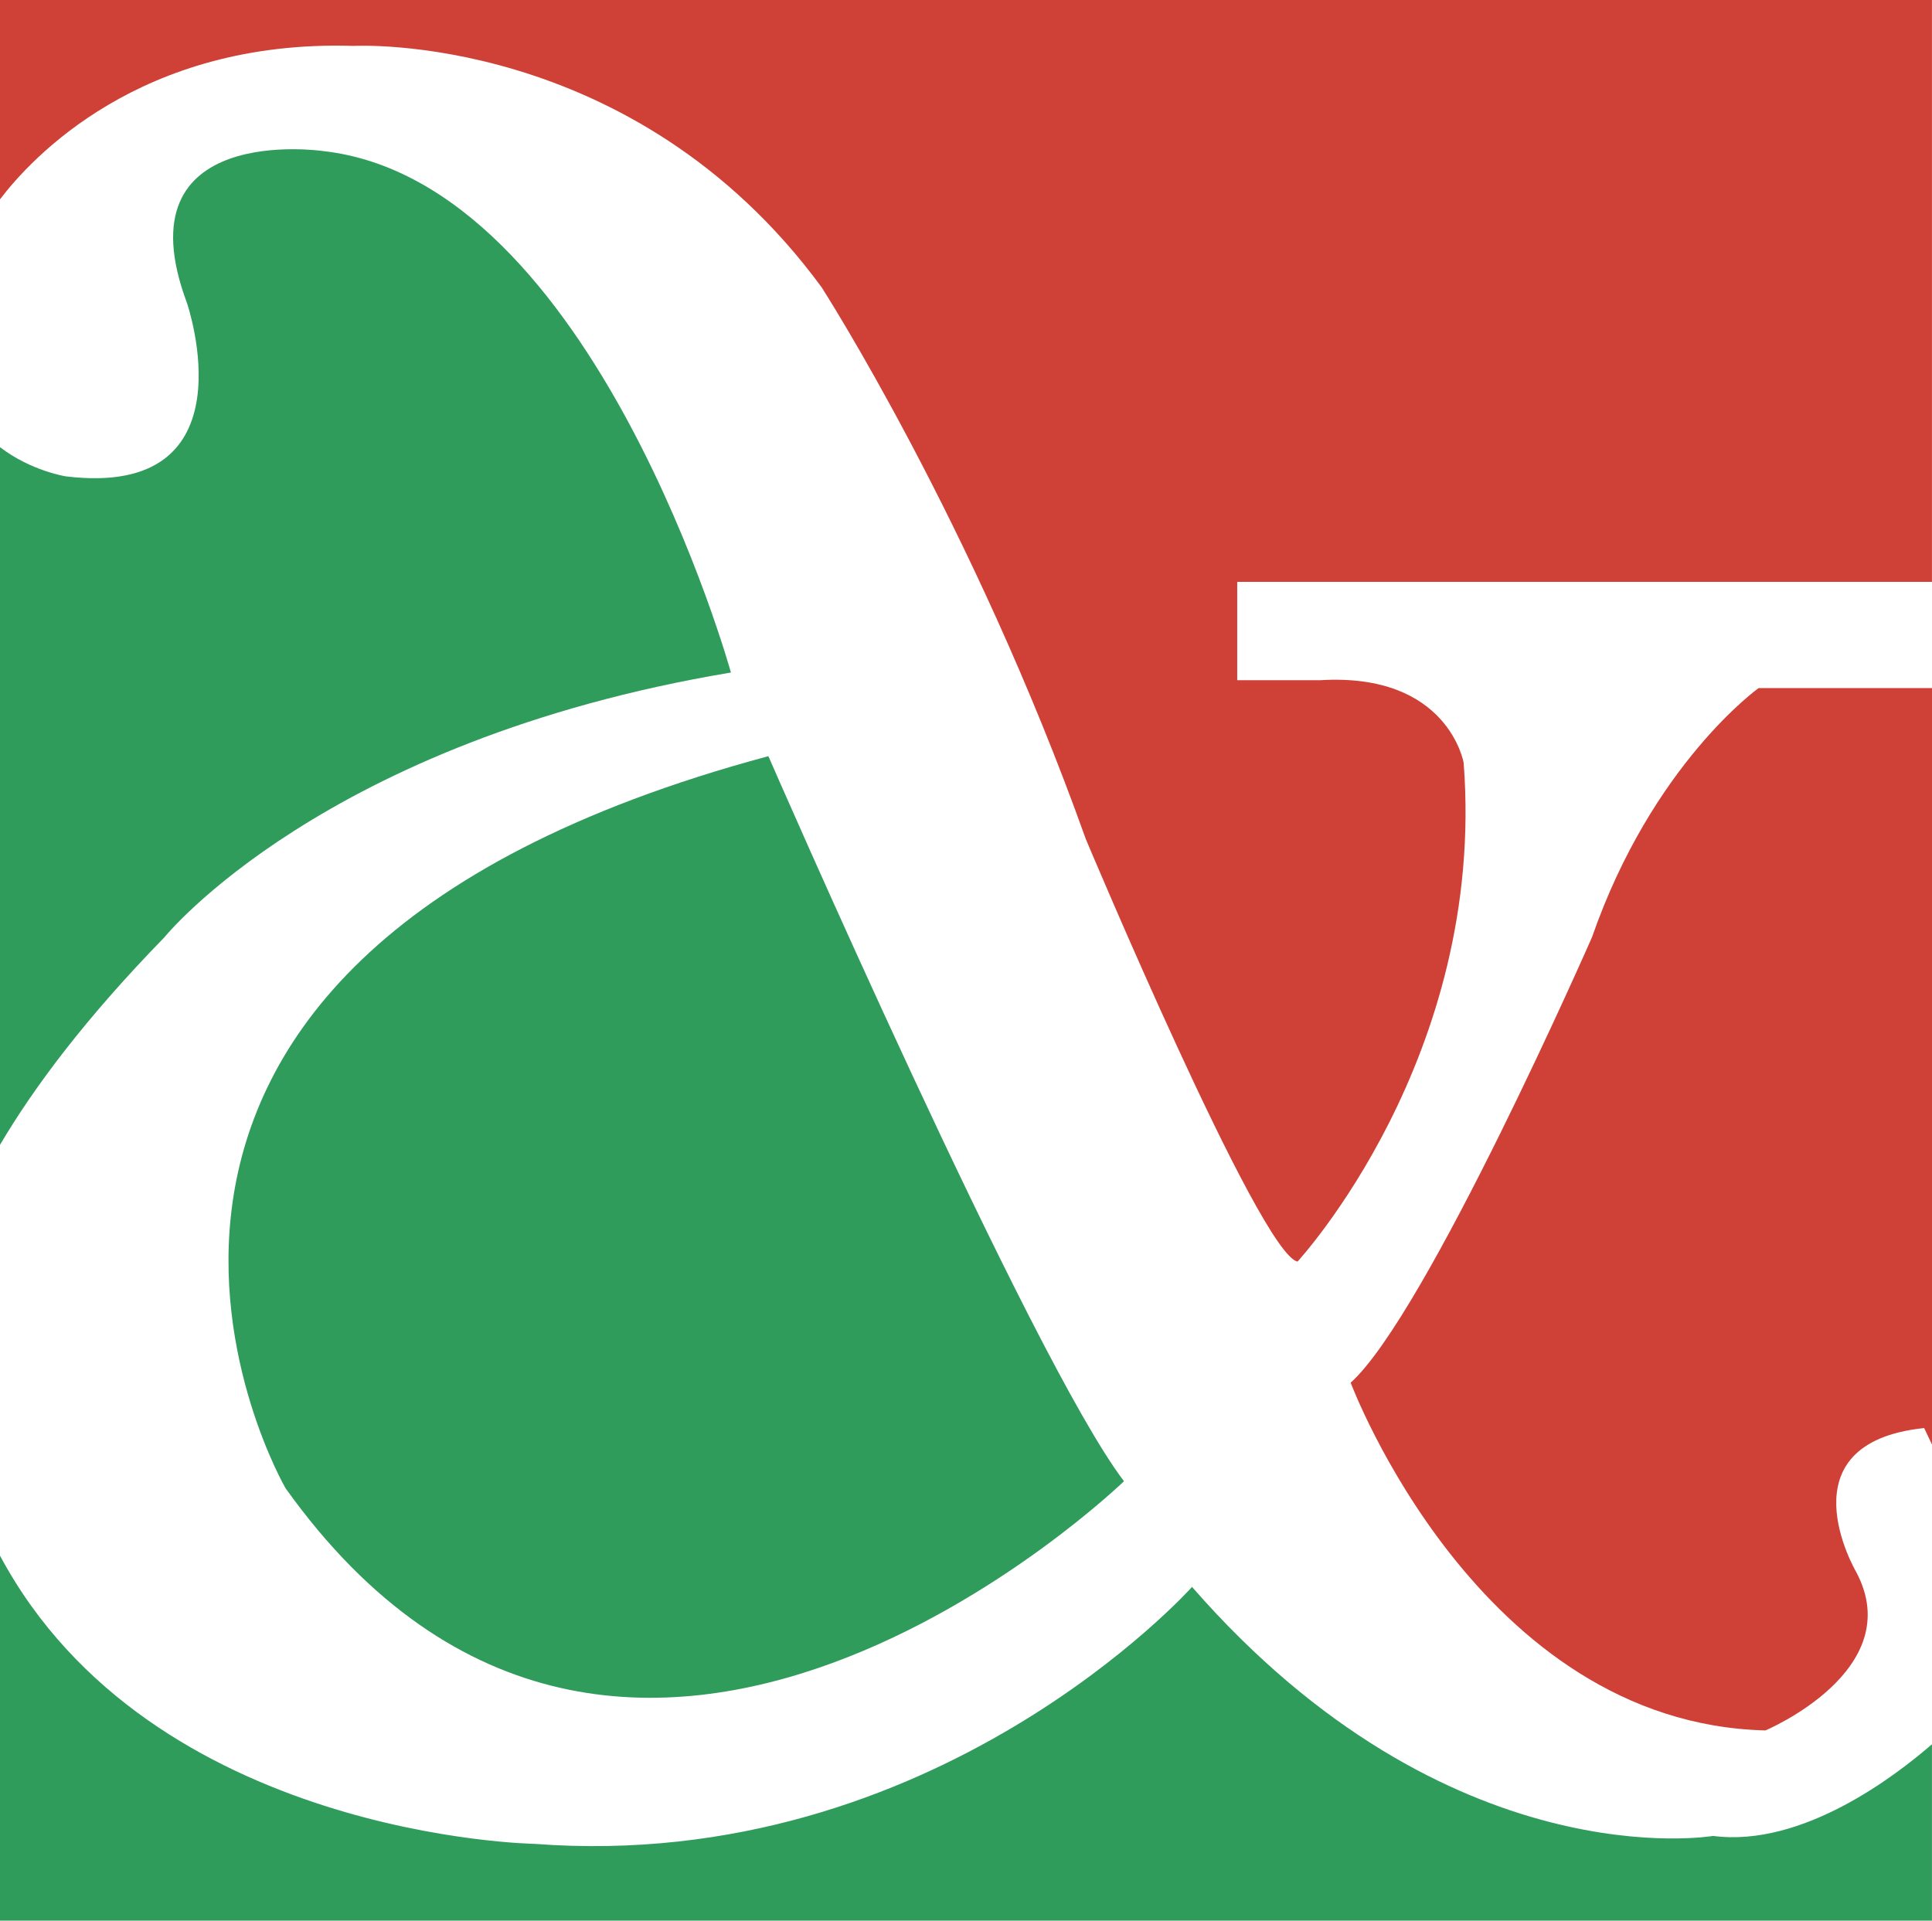
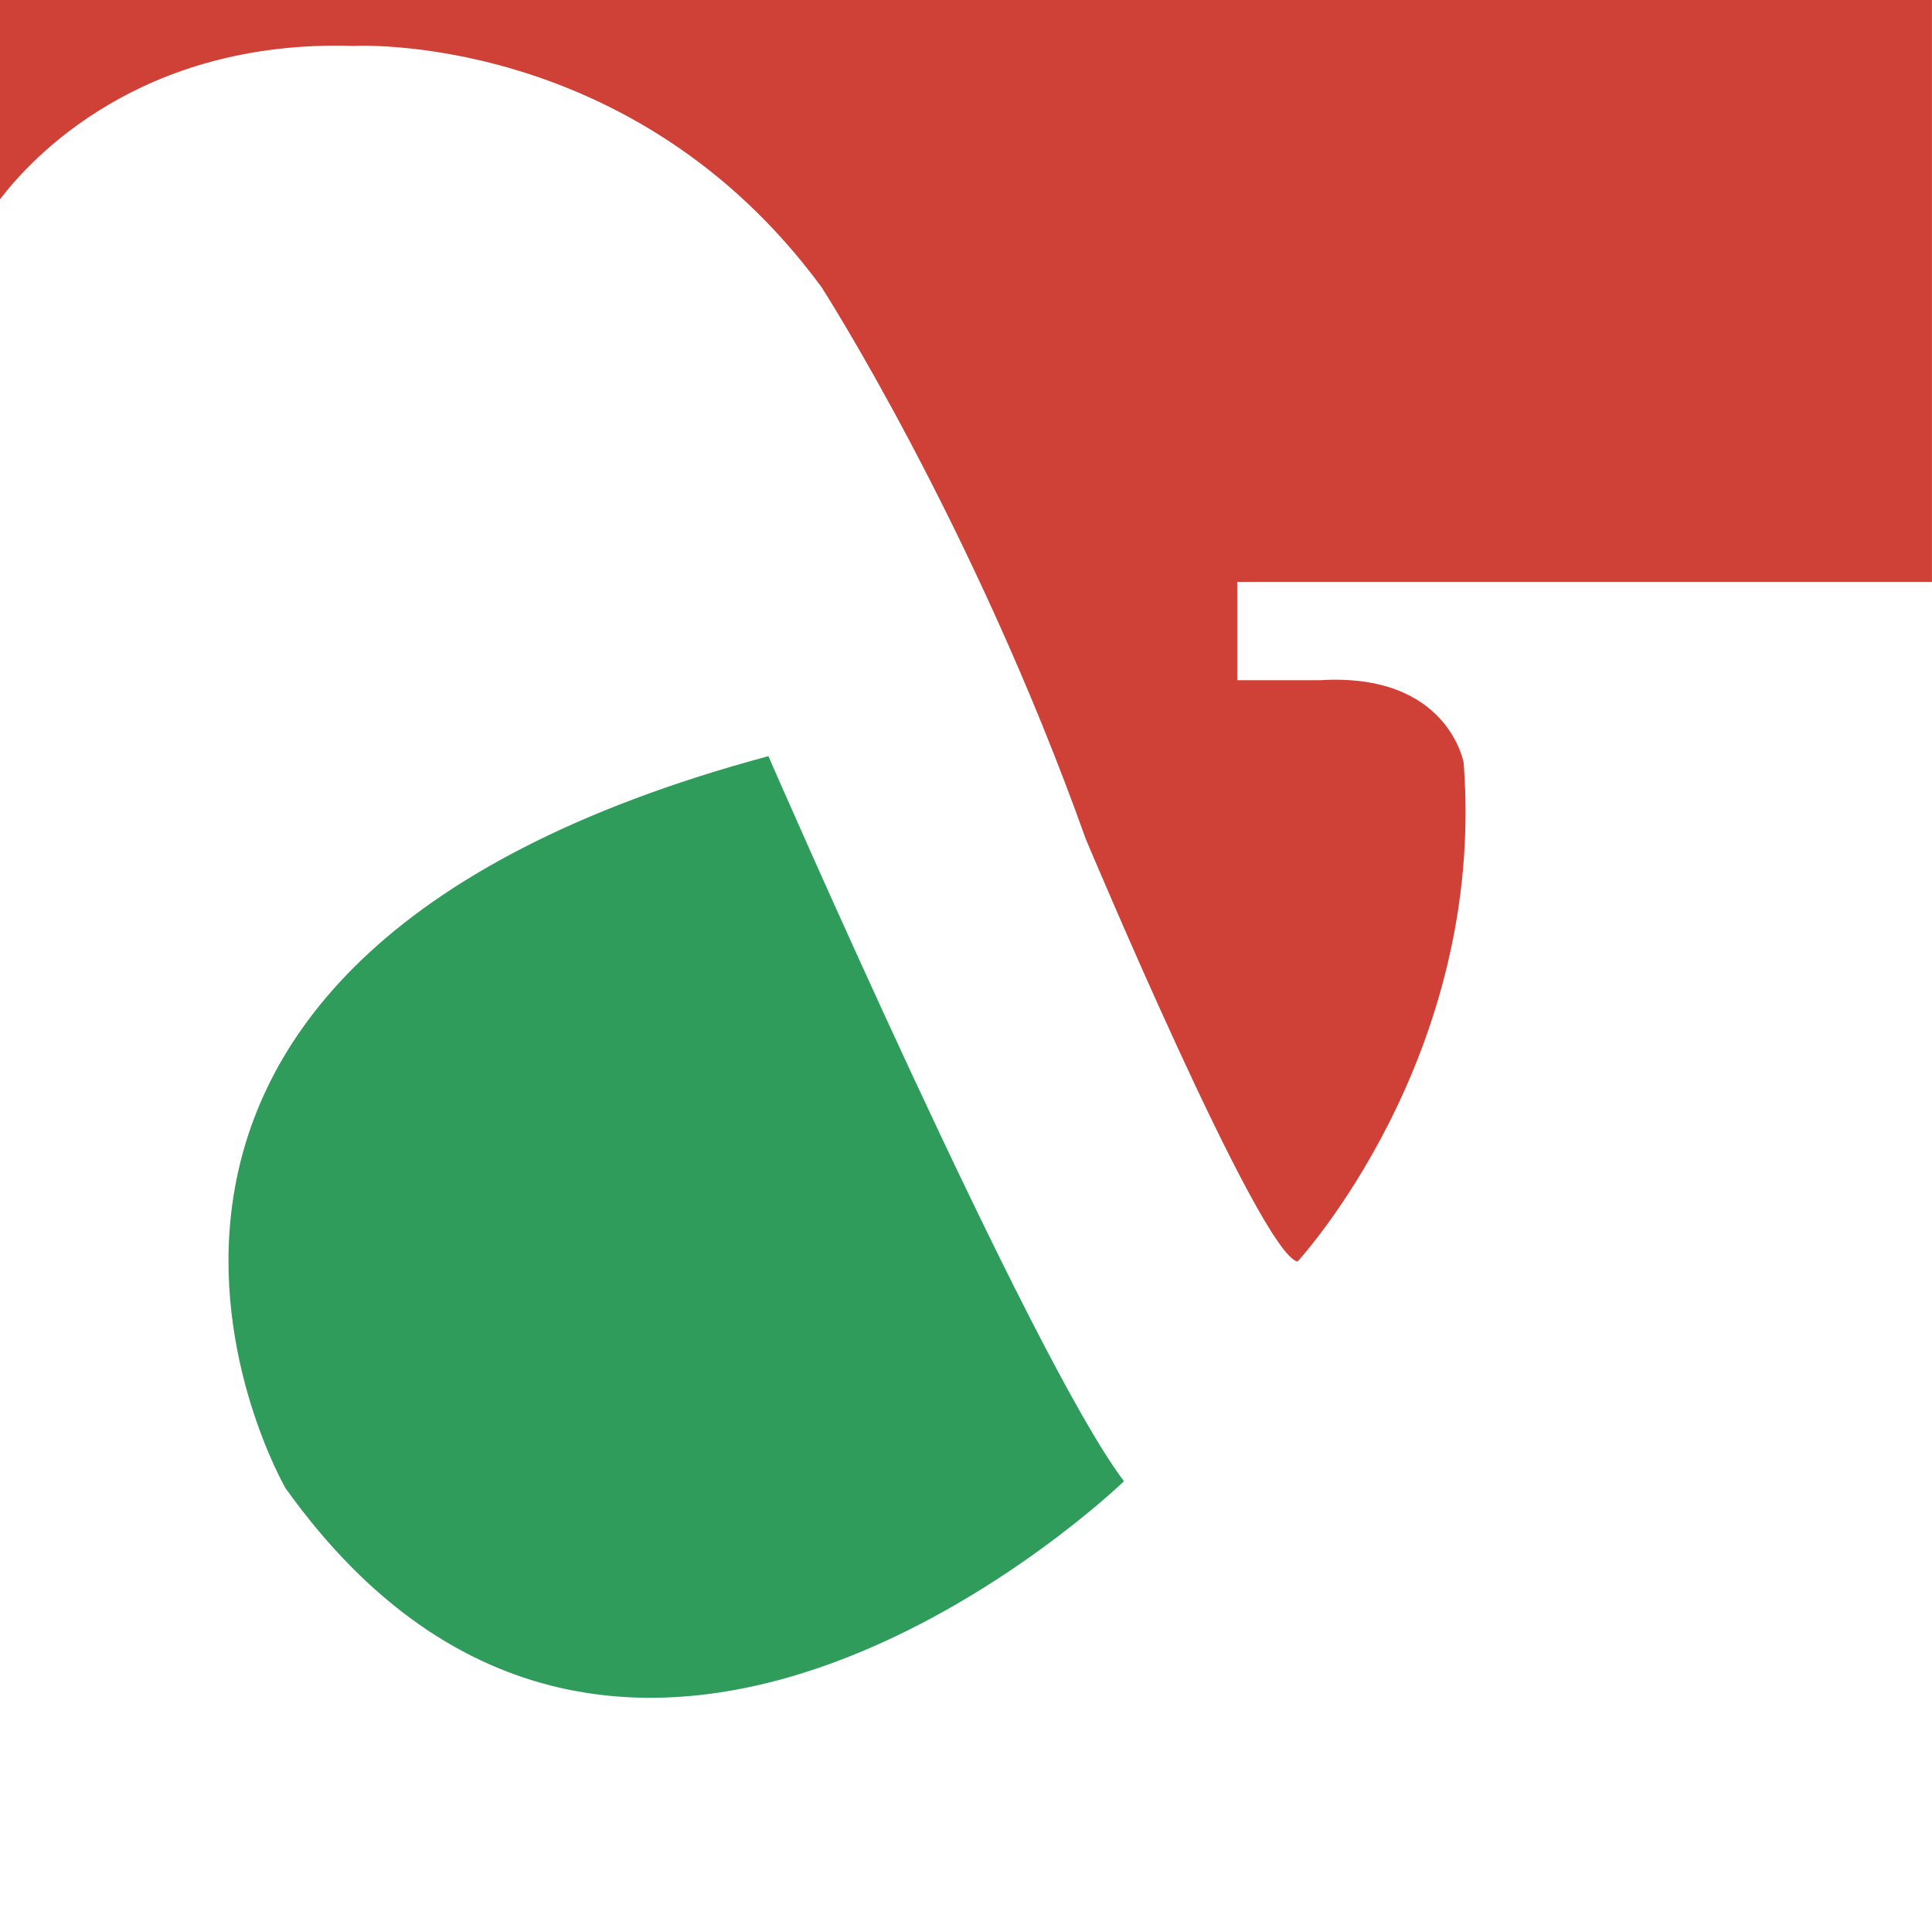
<svg xmlns="http://www.w3.org/2000/svg" viewBox="0 0 39.931 39.7">
  <title>APLUS CARD - SVG vector logo - www.oklogos.com</title>
-   <path d="M35.406 37.949s-5.455.94-10.769-5.147c0 0-5.3 5.939-13.587 5.311 0 0-7.926-.121-11.051-5.959V39.7H39.93v-3.646c-.73.633-2.667 2.138-4.524 1.895zM15.107 13.901S12.293 3.745 6.674 3.122c0 0-4.213-.615-2.81 3.14 0 0 1.393 4.055-2.5 3.585 0 0-.72-.11-1.364-.604v14.421c.711-1.205 1.778-2.627 3.397-4.289 0-.001 3.277-4.063 11.71-5.474z" fill="#2f9c5c" />
  <path d="M7.304.949s5.773-.326 9.676 4.987c0 0 3.122 4.849 5.461 11.406 0 0 3.6 8.58 4.377 8.735 0-.004 3.903-4.214 3.433-10.31 0 0-.318-1.867-2.965-1.707h-1.715v-2.033H39.93V0H0v4.12C.63 3.291 2.884.81 7.304.949z" fill="#cf4037" />
-   <path d="M36.347 14.223s-2.196 1.567-3.444 5.151c0 0-3.422 7.8-4.987 9.206 0 0 2.633 7.042 8.573 7.188 0 0 2.959-1.245 1.874-3.277 0 0-1.564-2.662 1.406-2.973l.162.342V14.223h-3.584z" fill="#cf4037" />
  <path d="M5.901 30.761c7.023 9.832 17.33-.144 17.33-.144-1.915-2.507-7.35-14.987-7.35-14.987-16.216 4.359-9.98 15.131-9.98 15.131z" fill="#2f9c5c" />
</svg>